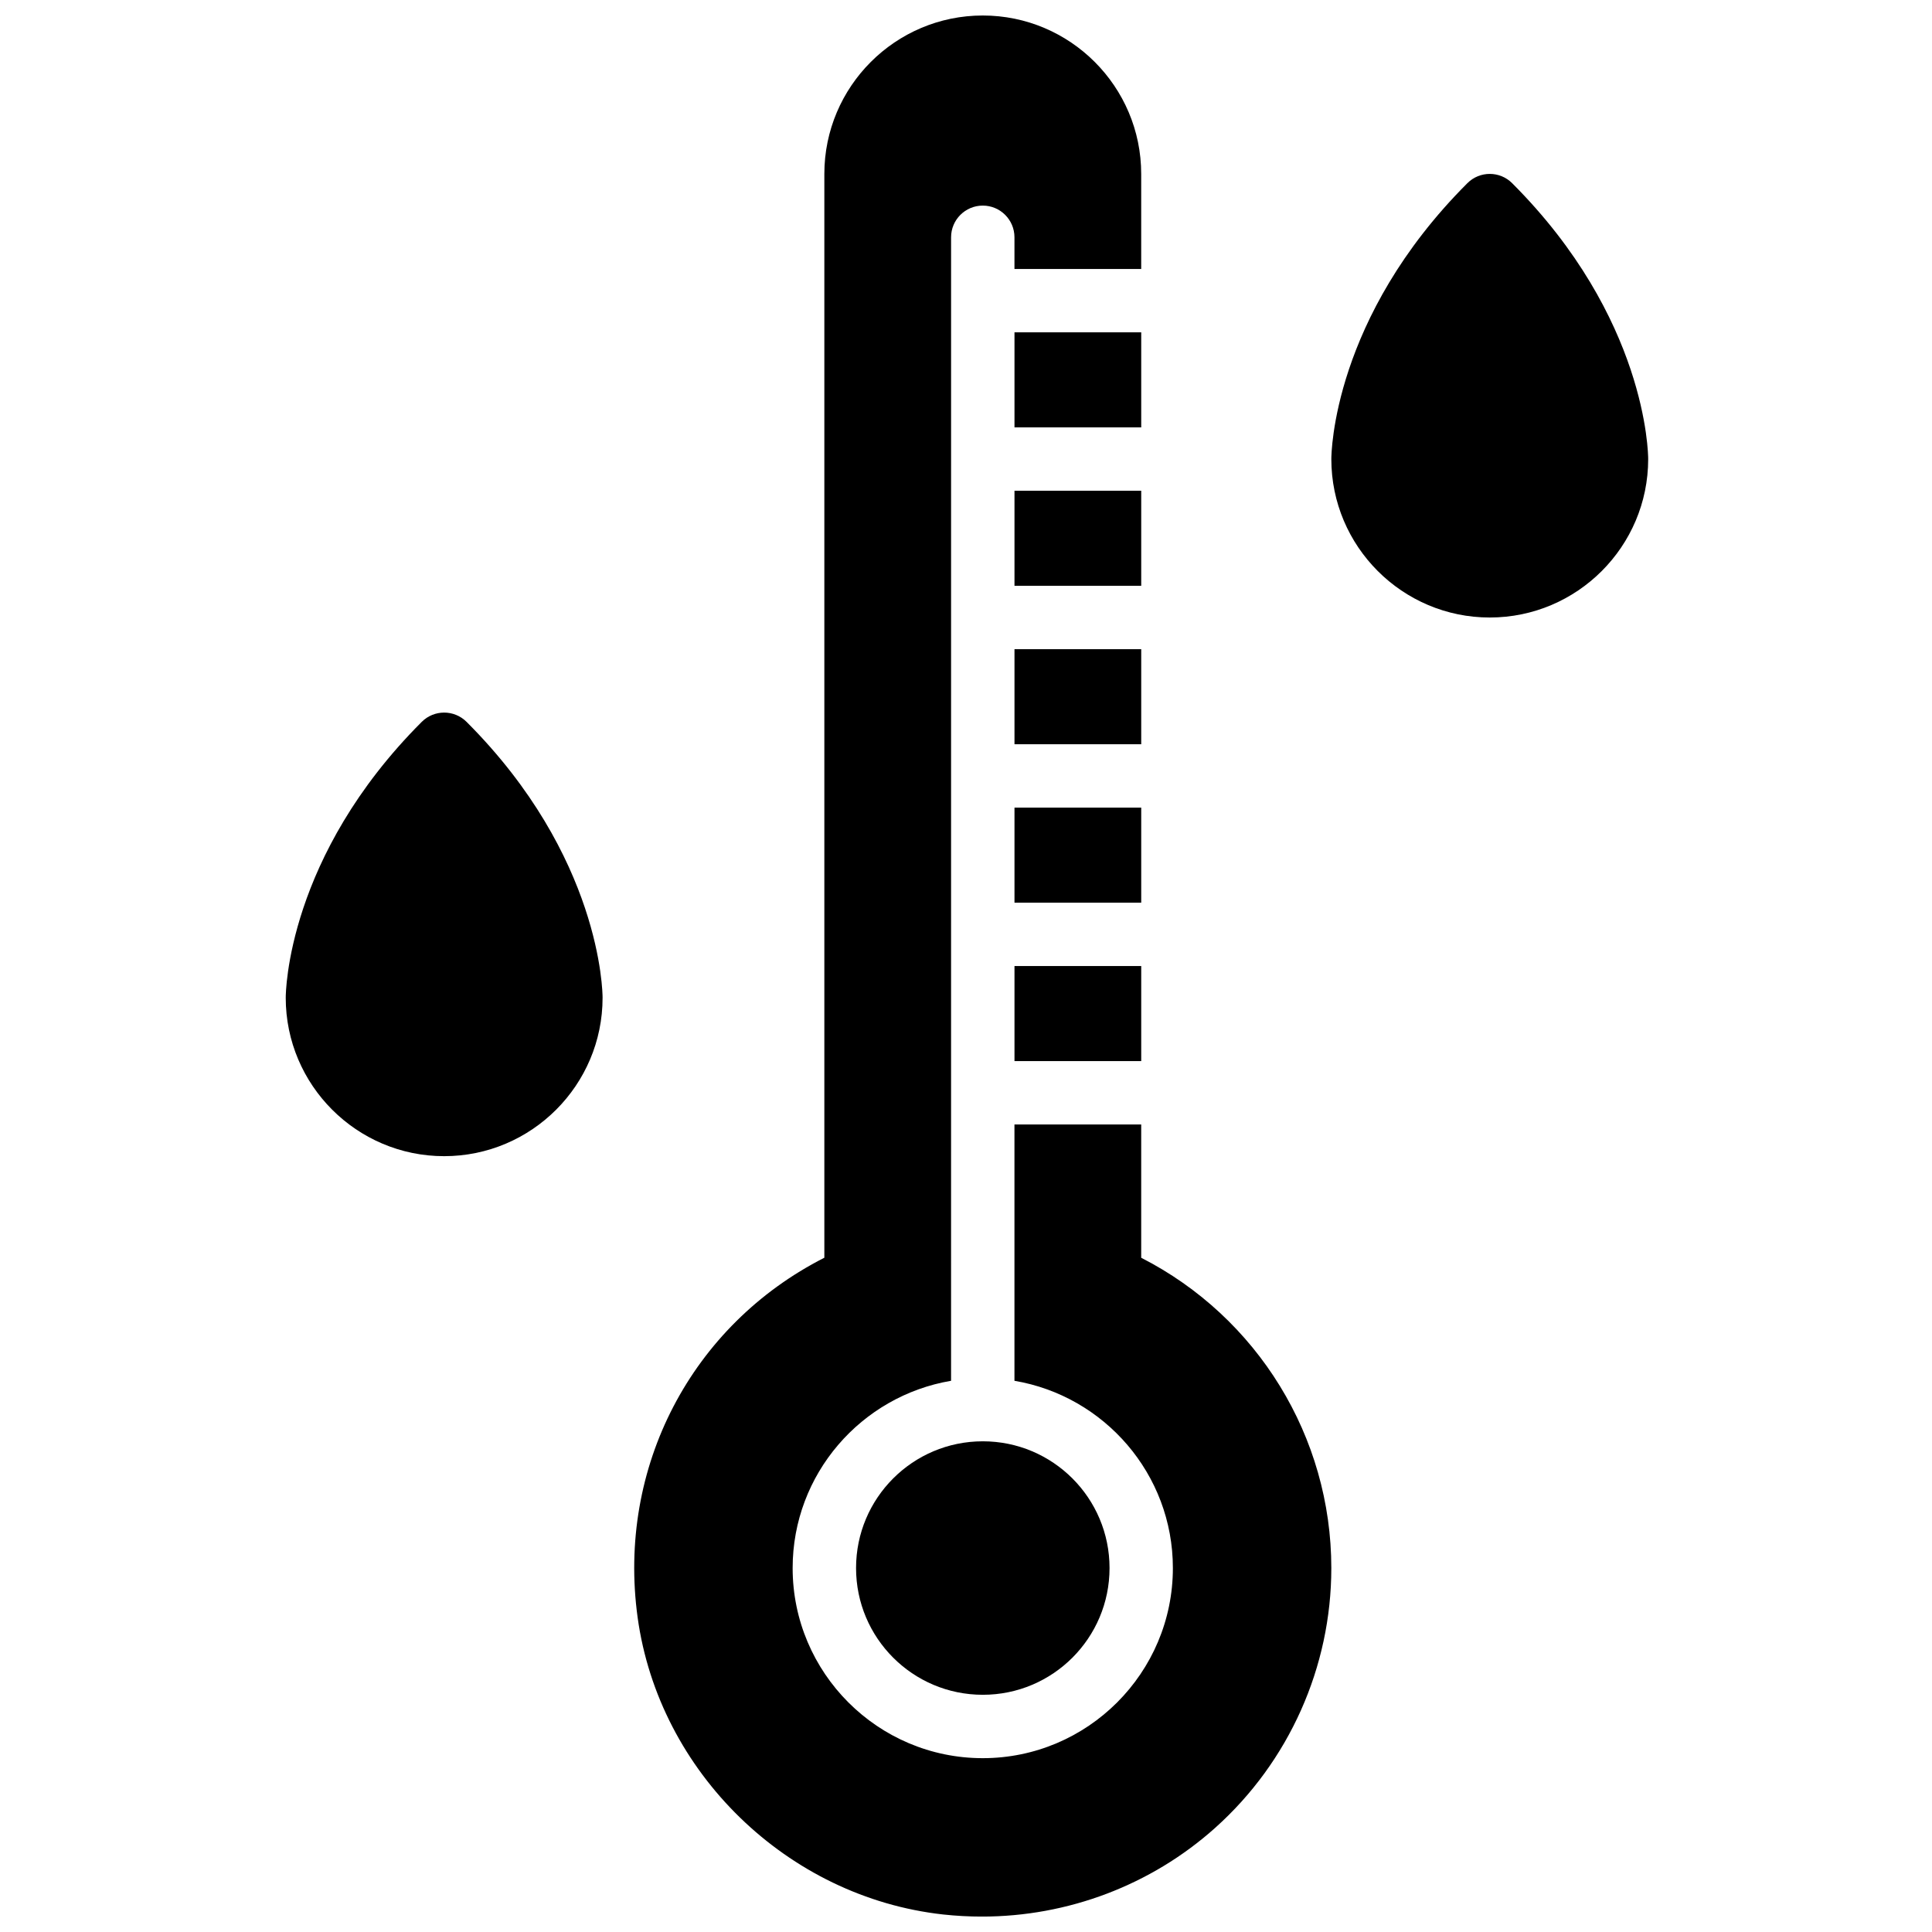
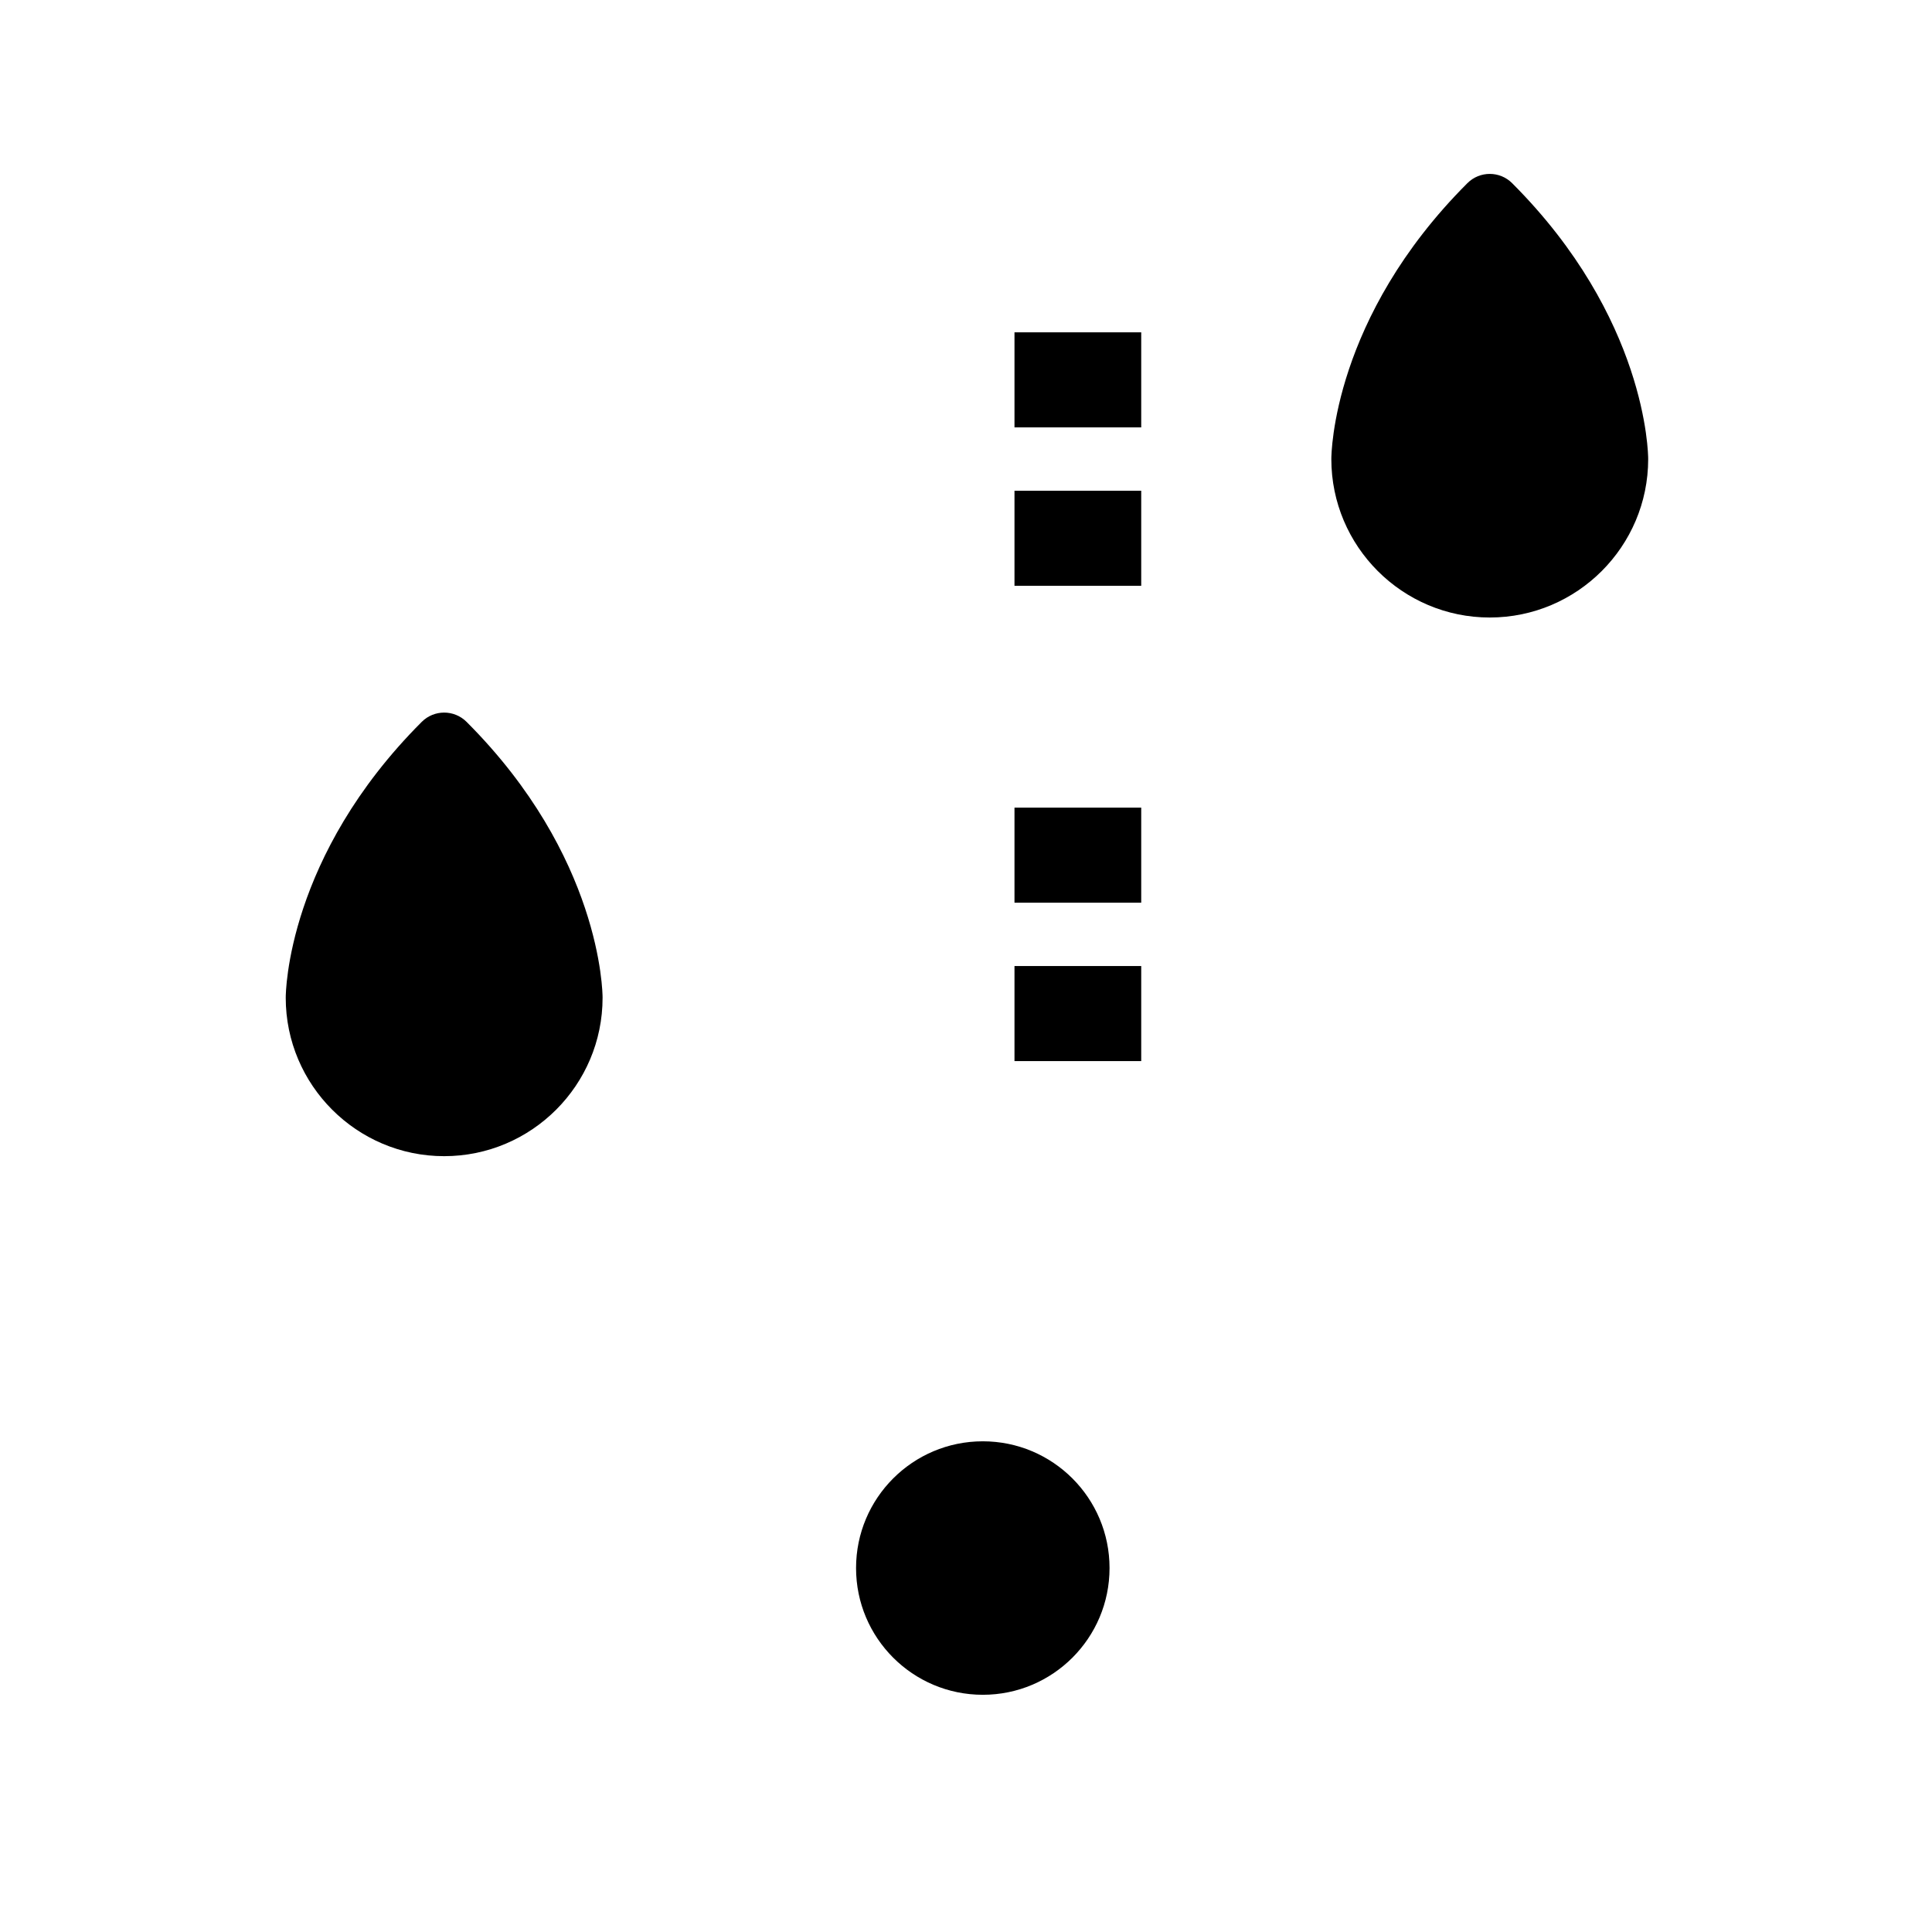
<svg xmlns="http://www.w3.org/2000/svg" width="800px" height="800px" version="1.1" viewBox="144 144 512 512">
  <defs>
    <clipPath id="a">
      <path d="m312 148.09h185v503.81h-185z" />
    </clipPath>
  </defs>
  <path d="m255.77 335.3c-35.637 35.637-36.047 71.602-36.047 73.113 0 23.152 18.836 41.984 41.984 41.984 23.152 0 41.984-18.836 41.984-41.984 0-1.512-0.41-37.477-36.047-73.113-3.277-3.277-8.602-3.277-11.875 0z" />
  <path d="m544.74 192.55c-3.273-3.285-8.598-3.285-11.875 0-35.637 35.637-36.047 71.602-36.047 73.113 0 23.152 18.836 41.984 41.984 41.984 23.152 0 41.984-18.836 41.984-41.984 0-1.512-0.41-37.469-36.047-73.113z" />
  <path d="m412.85 274.05h33.586v25.191h-33.586z" />
-   <path d="m412.85 316.04h33.586v25.191h-33.586z" />
  <path d="m412.85 358.03h33.586v25.191h-33.586z" />
  <path d="m412.85 400.01h33.586v25.191h-33.586z" />
  <path d="m412.85 232.07h33.586v25.191h-33.586z" />
  <g clip-path="url(#a)">
-     <path d="m446.43 477.31v-35.316h-8.398-25.191v67.93c23.789 4.016 41.984 24.711 41.984 49.625 0 27.785-22.598 50.383-50.383 50.383-27.777 0-50.383-22.598-50.383-50.383 0-24.914 18.195-45.605 41.984-49.625l0.004-303.04c0-4.637 3.762-8.398 8.398-8.398s8.398 3.762 8.398 8.398v8.398h33.586v-25.191c0-23.152-18.836-41.984-41.984-41.984-23.152 0-41.984 18.836-41.984 41.984v287.22c-35.207 17.895-54.957 55.504-49.484 95.324 5.652 41.055 39.711 74.152 80.973 78.723 3.434 0.371 6.859 0.555 10.277 0.555 22.746 0 44.832-8.312 61.82-23.527 19.555-17.508 30.766-42.598 30.766-68.828 0-34.824-19.598-66.523-50.383-82.242z" />
-   </g>
+     </g>
  <path d="m438.04 559.55c0 18.547-15.035 33.586-33.586 33.586s-33.59-15.039-33.59-33.586c0-18.551 15.039-33.59 33.59-33.59s33.586 15.039 33.586 33.59" />
</svg>